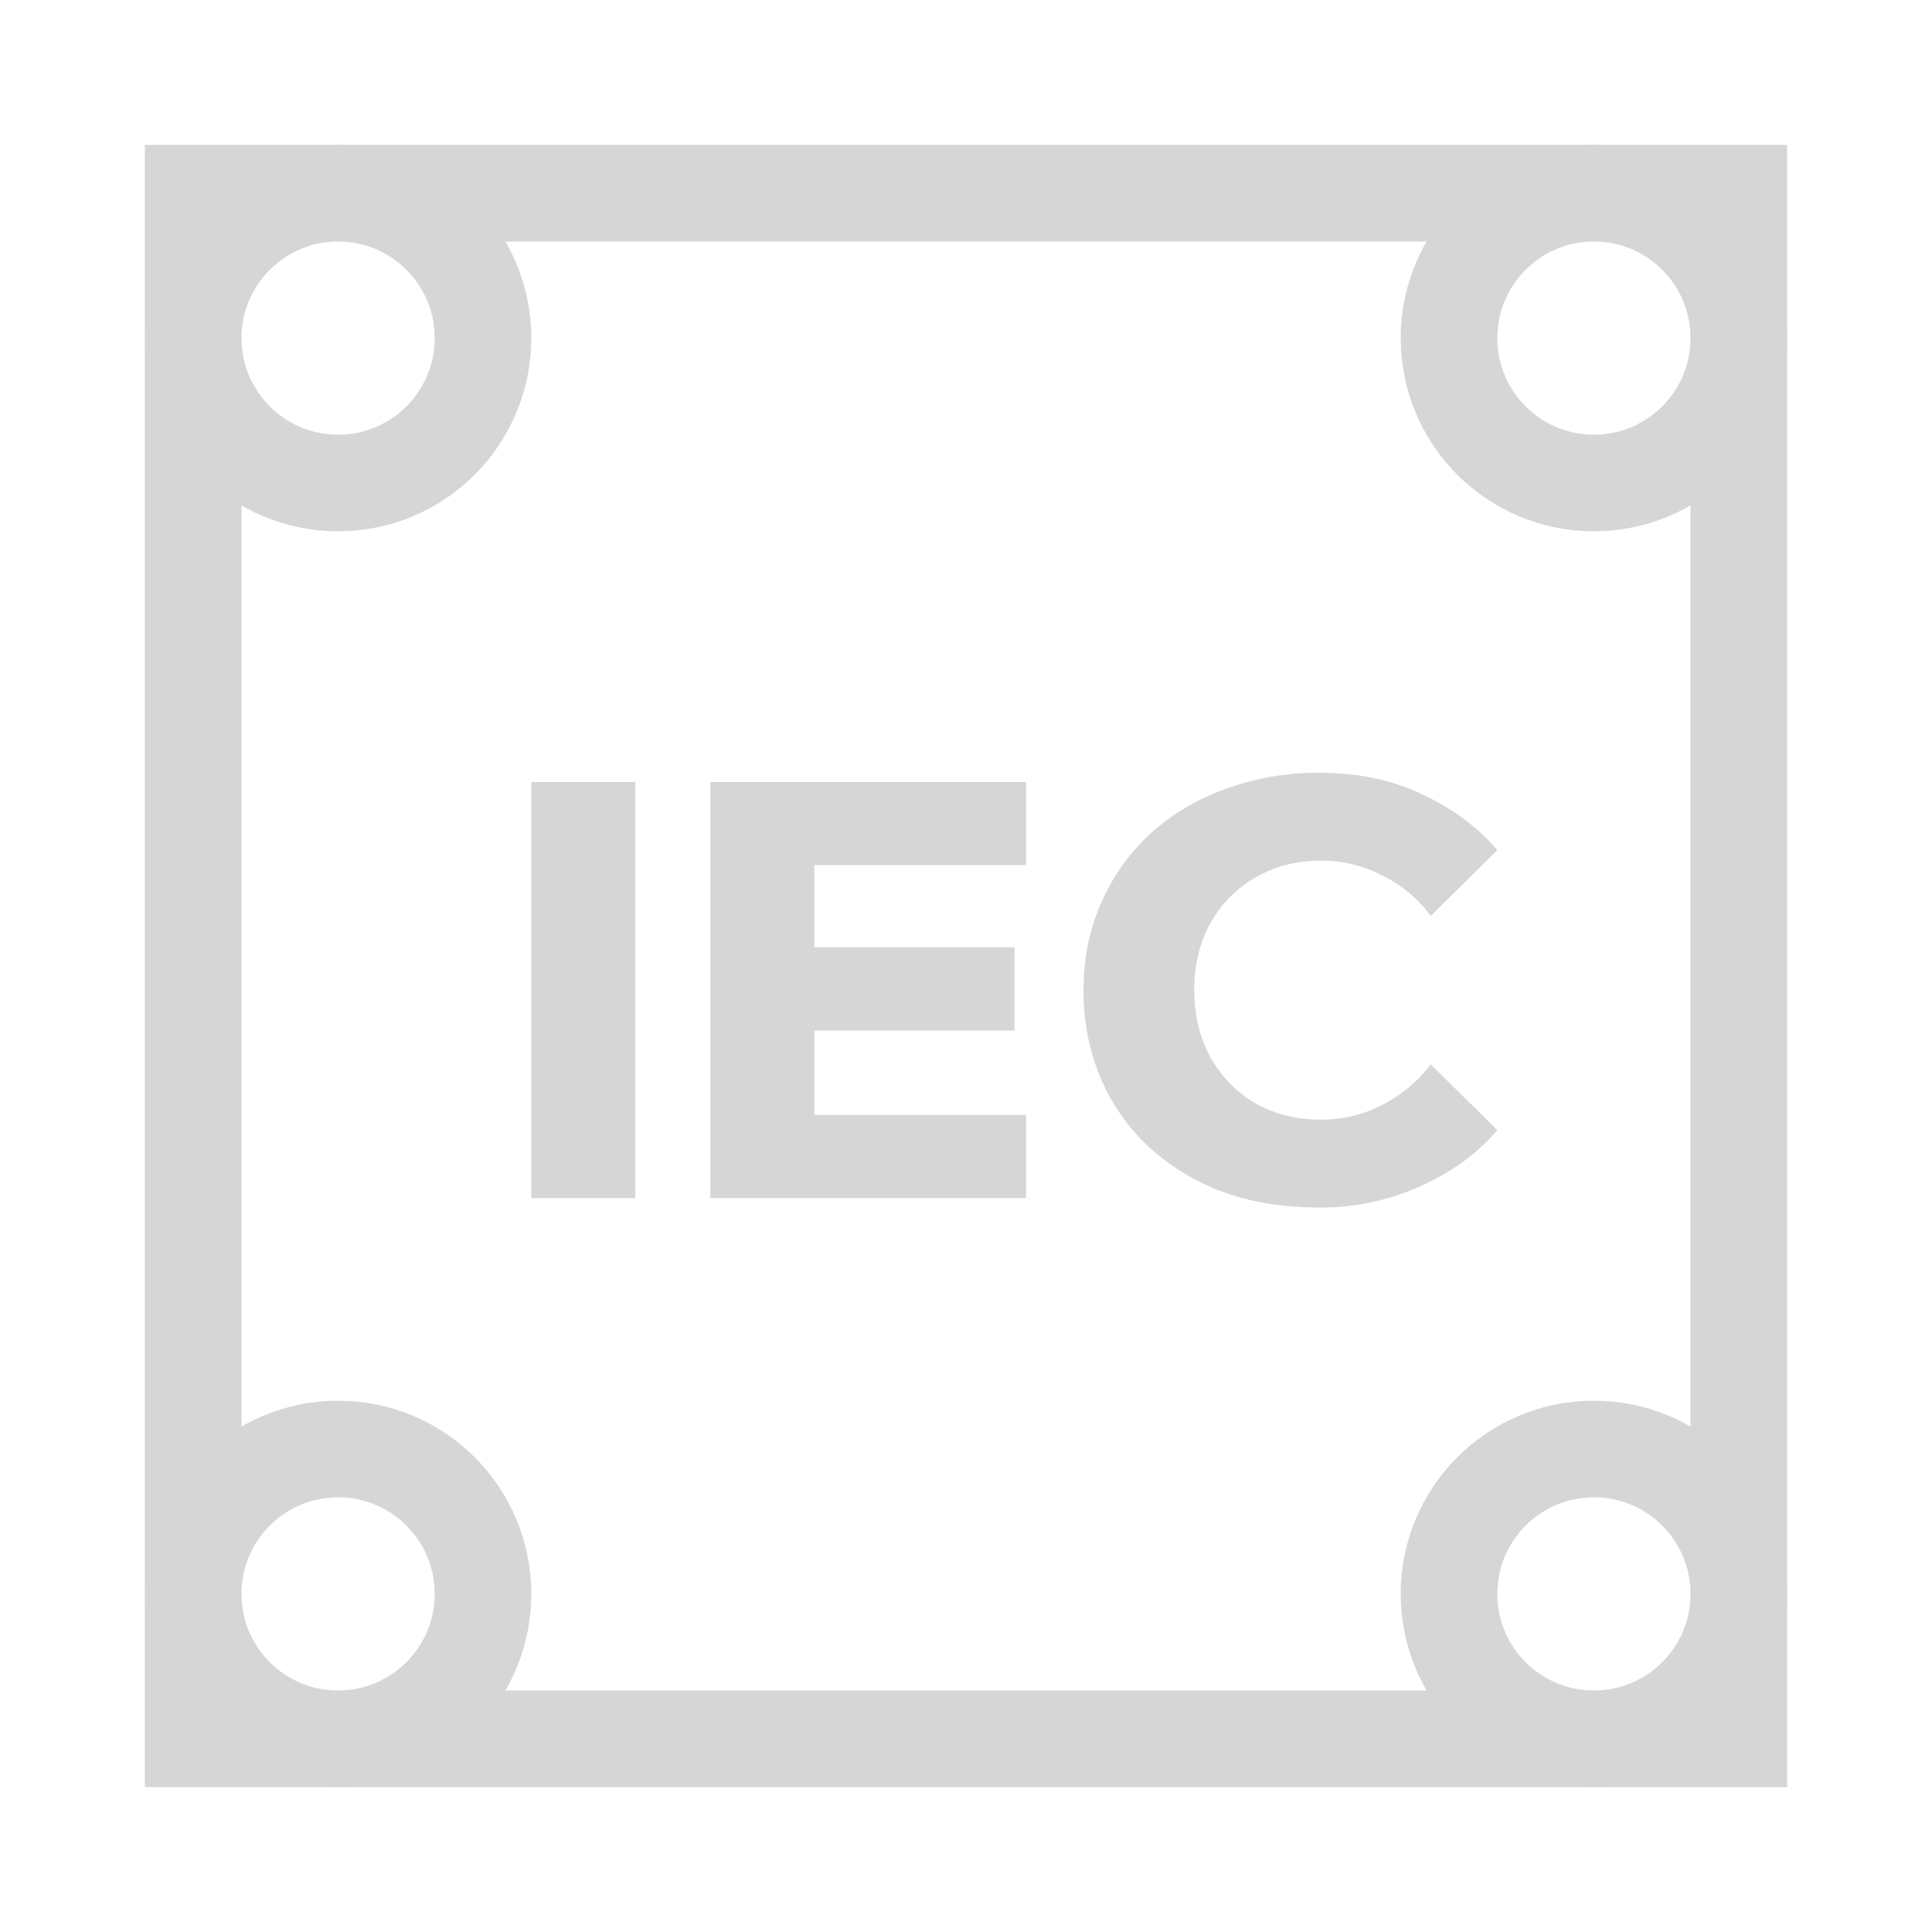
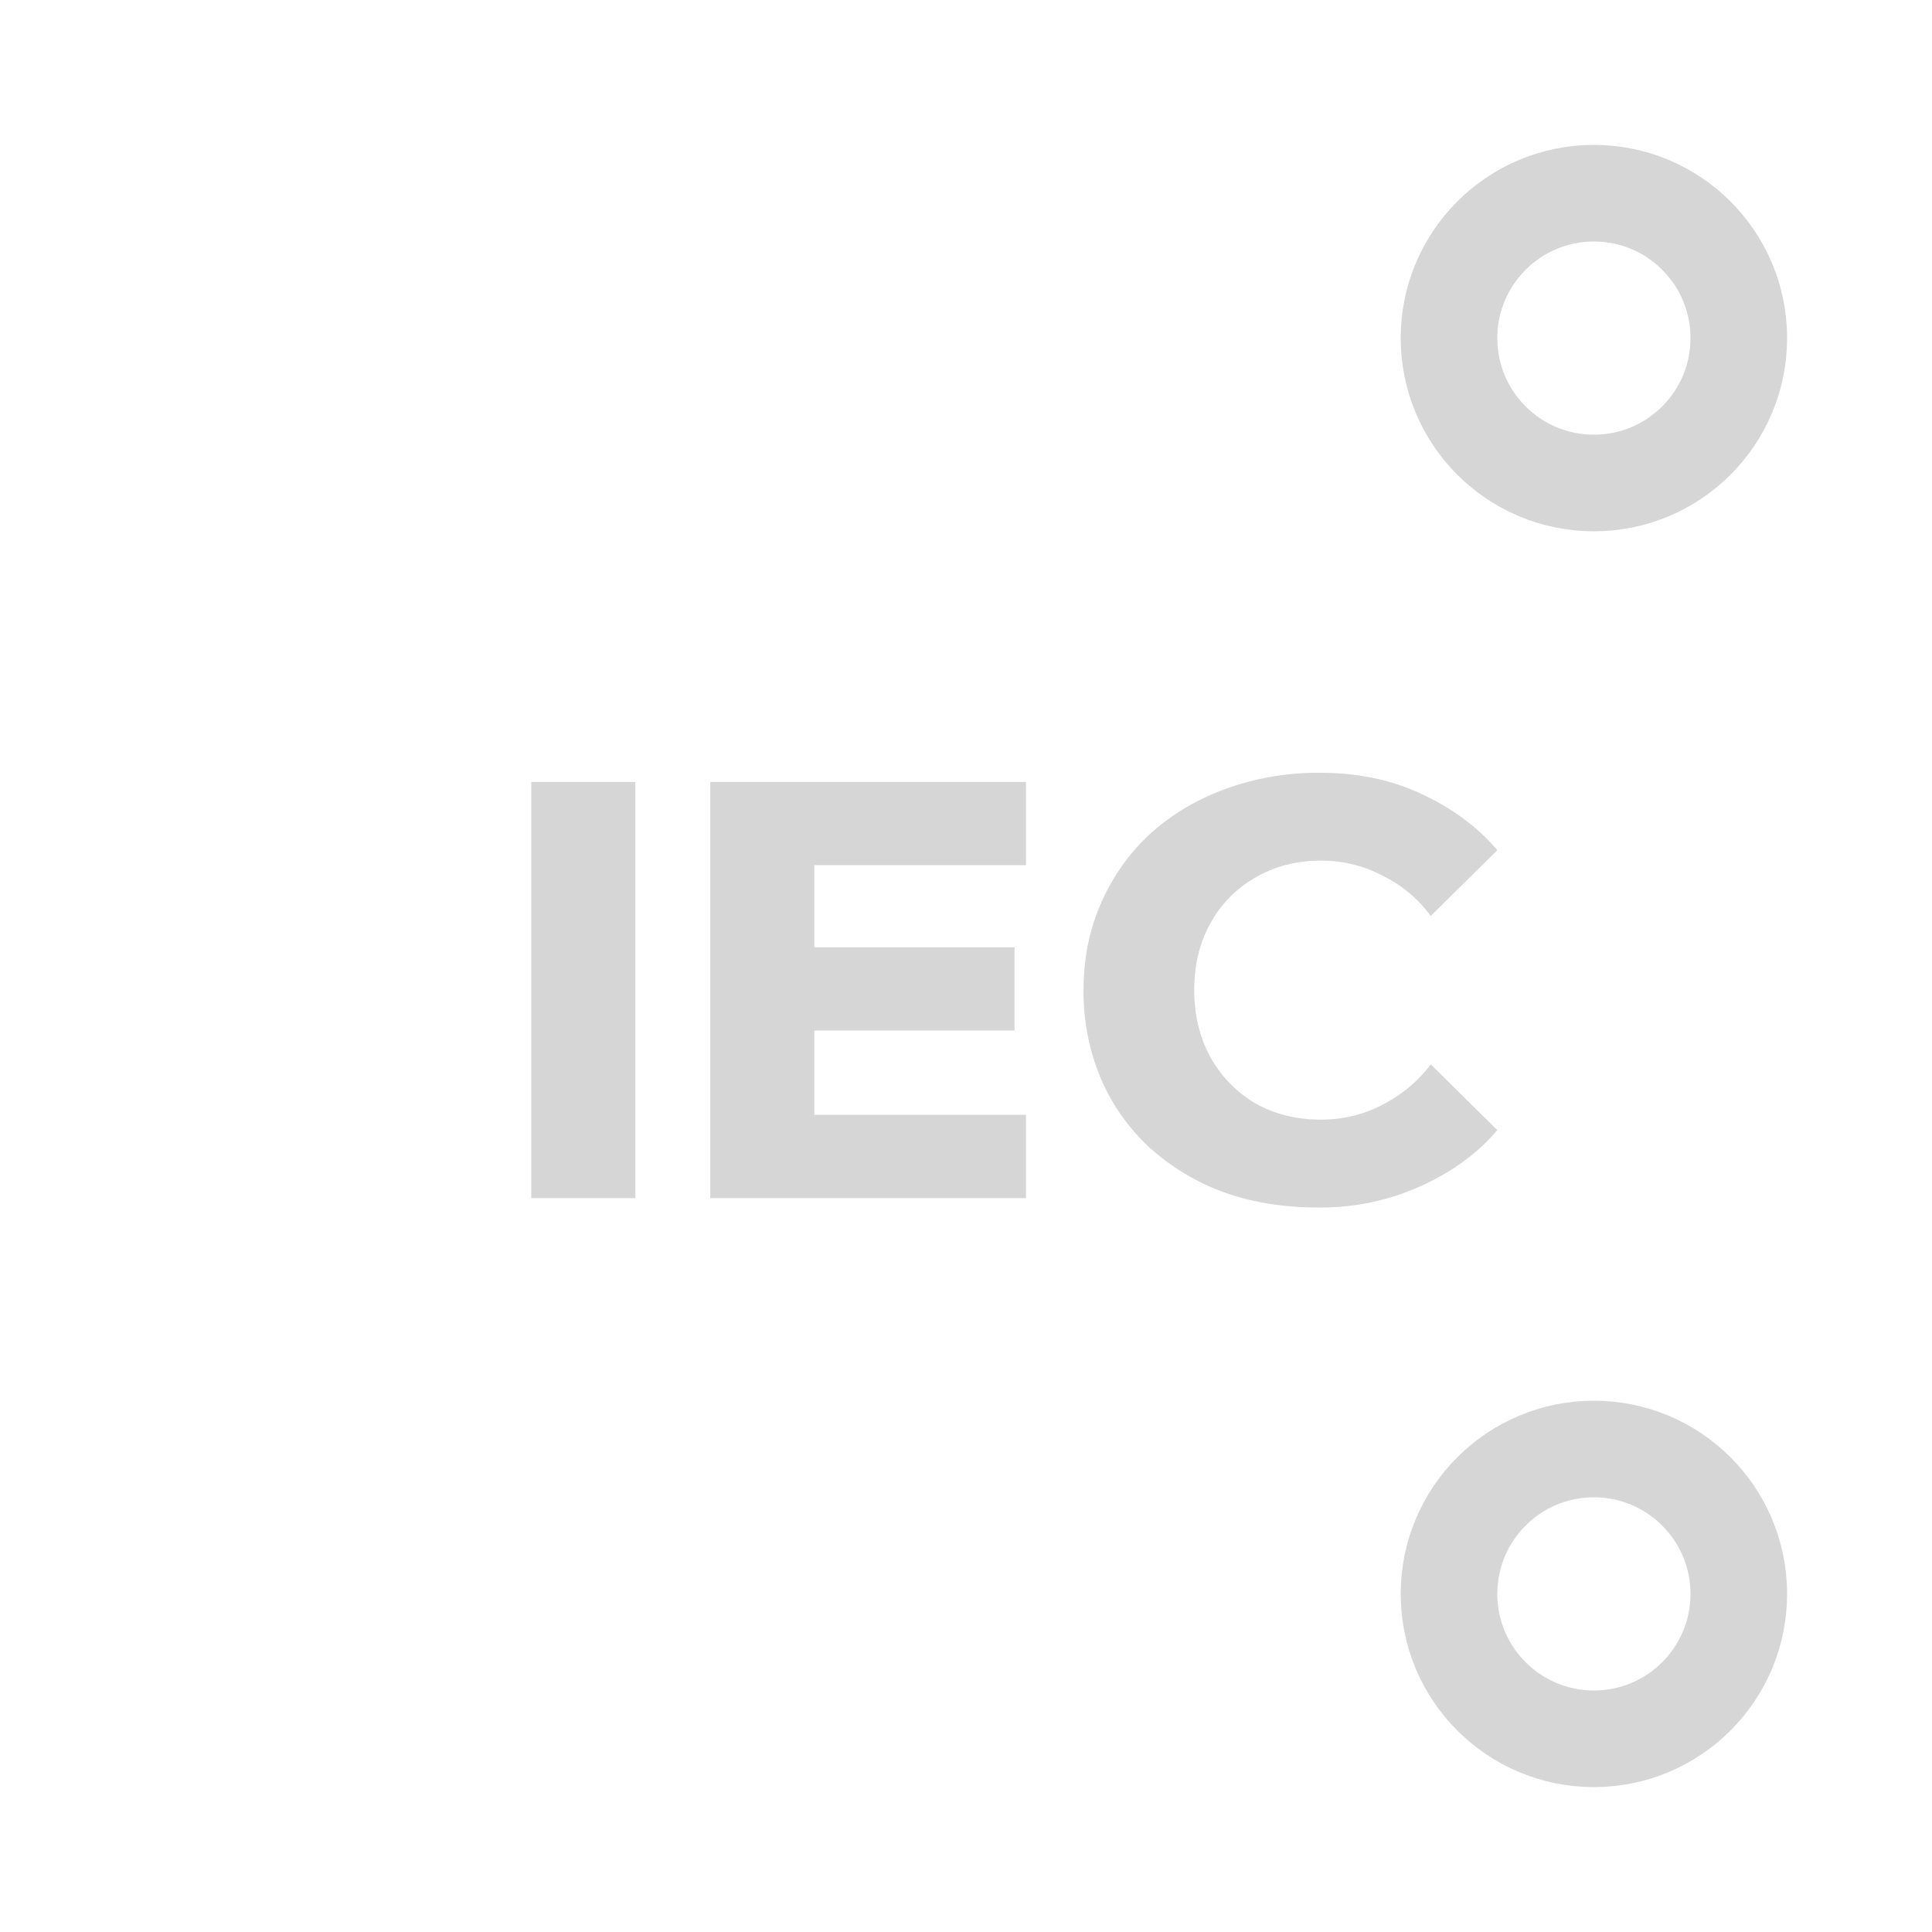
<svg xmlns="http://www.w3.org/2000/svg" width="40" height="40" fill="none">
-   <path fill="#fff" d="M0 0h40v40H0z" />
-   <path stroke="#D6D6D6" stroke-width="2" d="M4 4h32v32H4z" />
-   <circle cx="7" cy="7" r="3" fill="#fff" stroke="#D6D6D6" stroke-width="2" />
  <circle cx="33" cy="33" r="3" fill="#fff" stroke="#D6D6D6" stroke-width="2" />
  <circle cx="33" cy="7" r="3" fill="#fff" stroke="#D6D6D6" stroke-width="2" />
-   <circle cx="7" cy="33" r="3" fill="#fff" stroke="#D6D6D6" stroke-width="2" />
  <path d="M29.622 22.036 31 23.398c-.401.474-.927.859-1.578 1.156a5.012 5.012 0 0 1-2.13.446c-.726 0-1.385-.108-1.978-.325a4.692 4.692 0 0 1-1.54-.94 4.207 4.207 0 0 1-.99-1.422 4.634 4.634 0 0 1-.35-1.819c0-.65.12-1.249.363-1.795a4.243 4.243 0 0 1 1.014-1.434c.443-.402.96-.71 1.553-.928A5.605 5.605 0 0 1 27.343 16c.776 0 1.478.149 2.104.446.634.297 1.152.682 1.553 1.156l-1.378 1.362a2.712 2.712 0 0 0-.99-.831 2.703 2.703 0 0 0-1.29-.314c-.5 0-.951.117-1.352.35a2.435 2.435 0 0 0-.926.94c-.226.401-.339.863-.339 1.385s.113.988.338 1.398c.226.401.535.718.927.951.401.225.852.338 1.353.338.467 0 .897-.105 1.29-.314.4-.208.73-.486.99-.83ZM21.243 24.806h-6.537V16.19h6.537v1.723H16.86v5.169h4.383v1.723Zm-.238-3.47h-4.27v-1.723h4.27v1.723ZM13.154 24.806H11V16.19h2.154v8.615Z" fill="#D6D6D6" />
</svg>